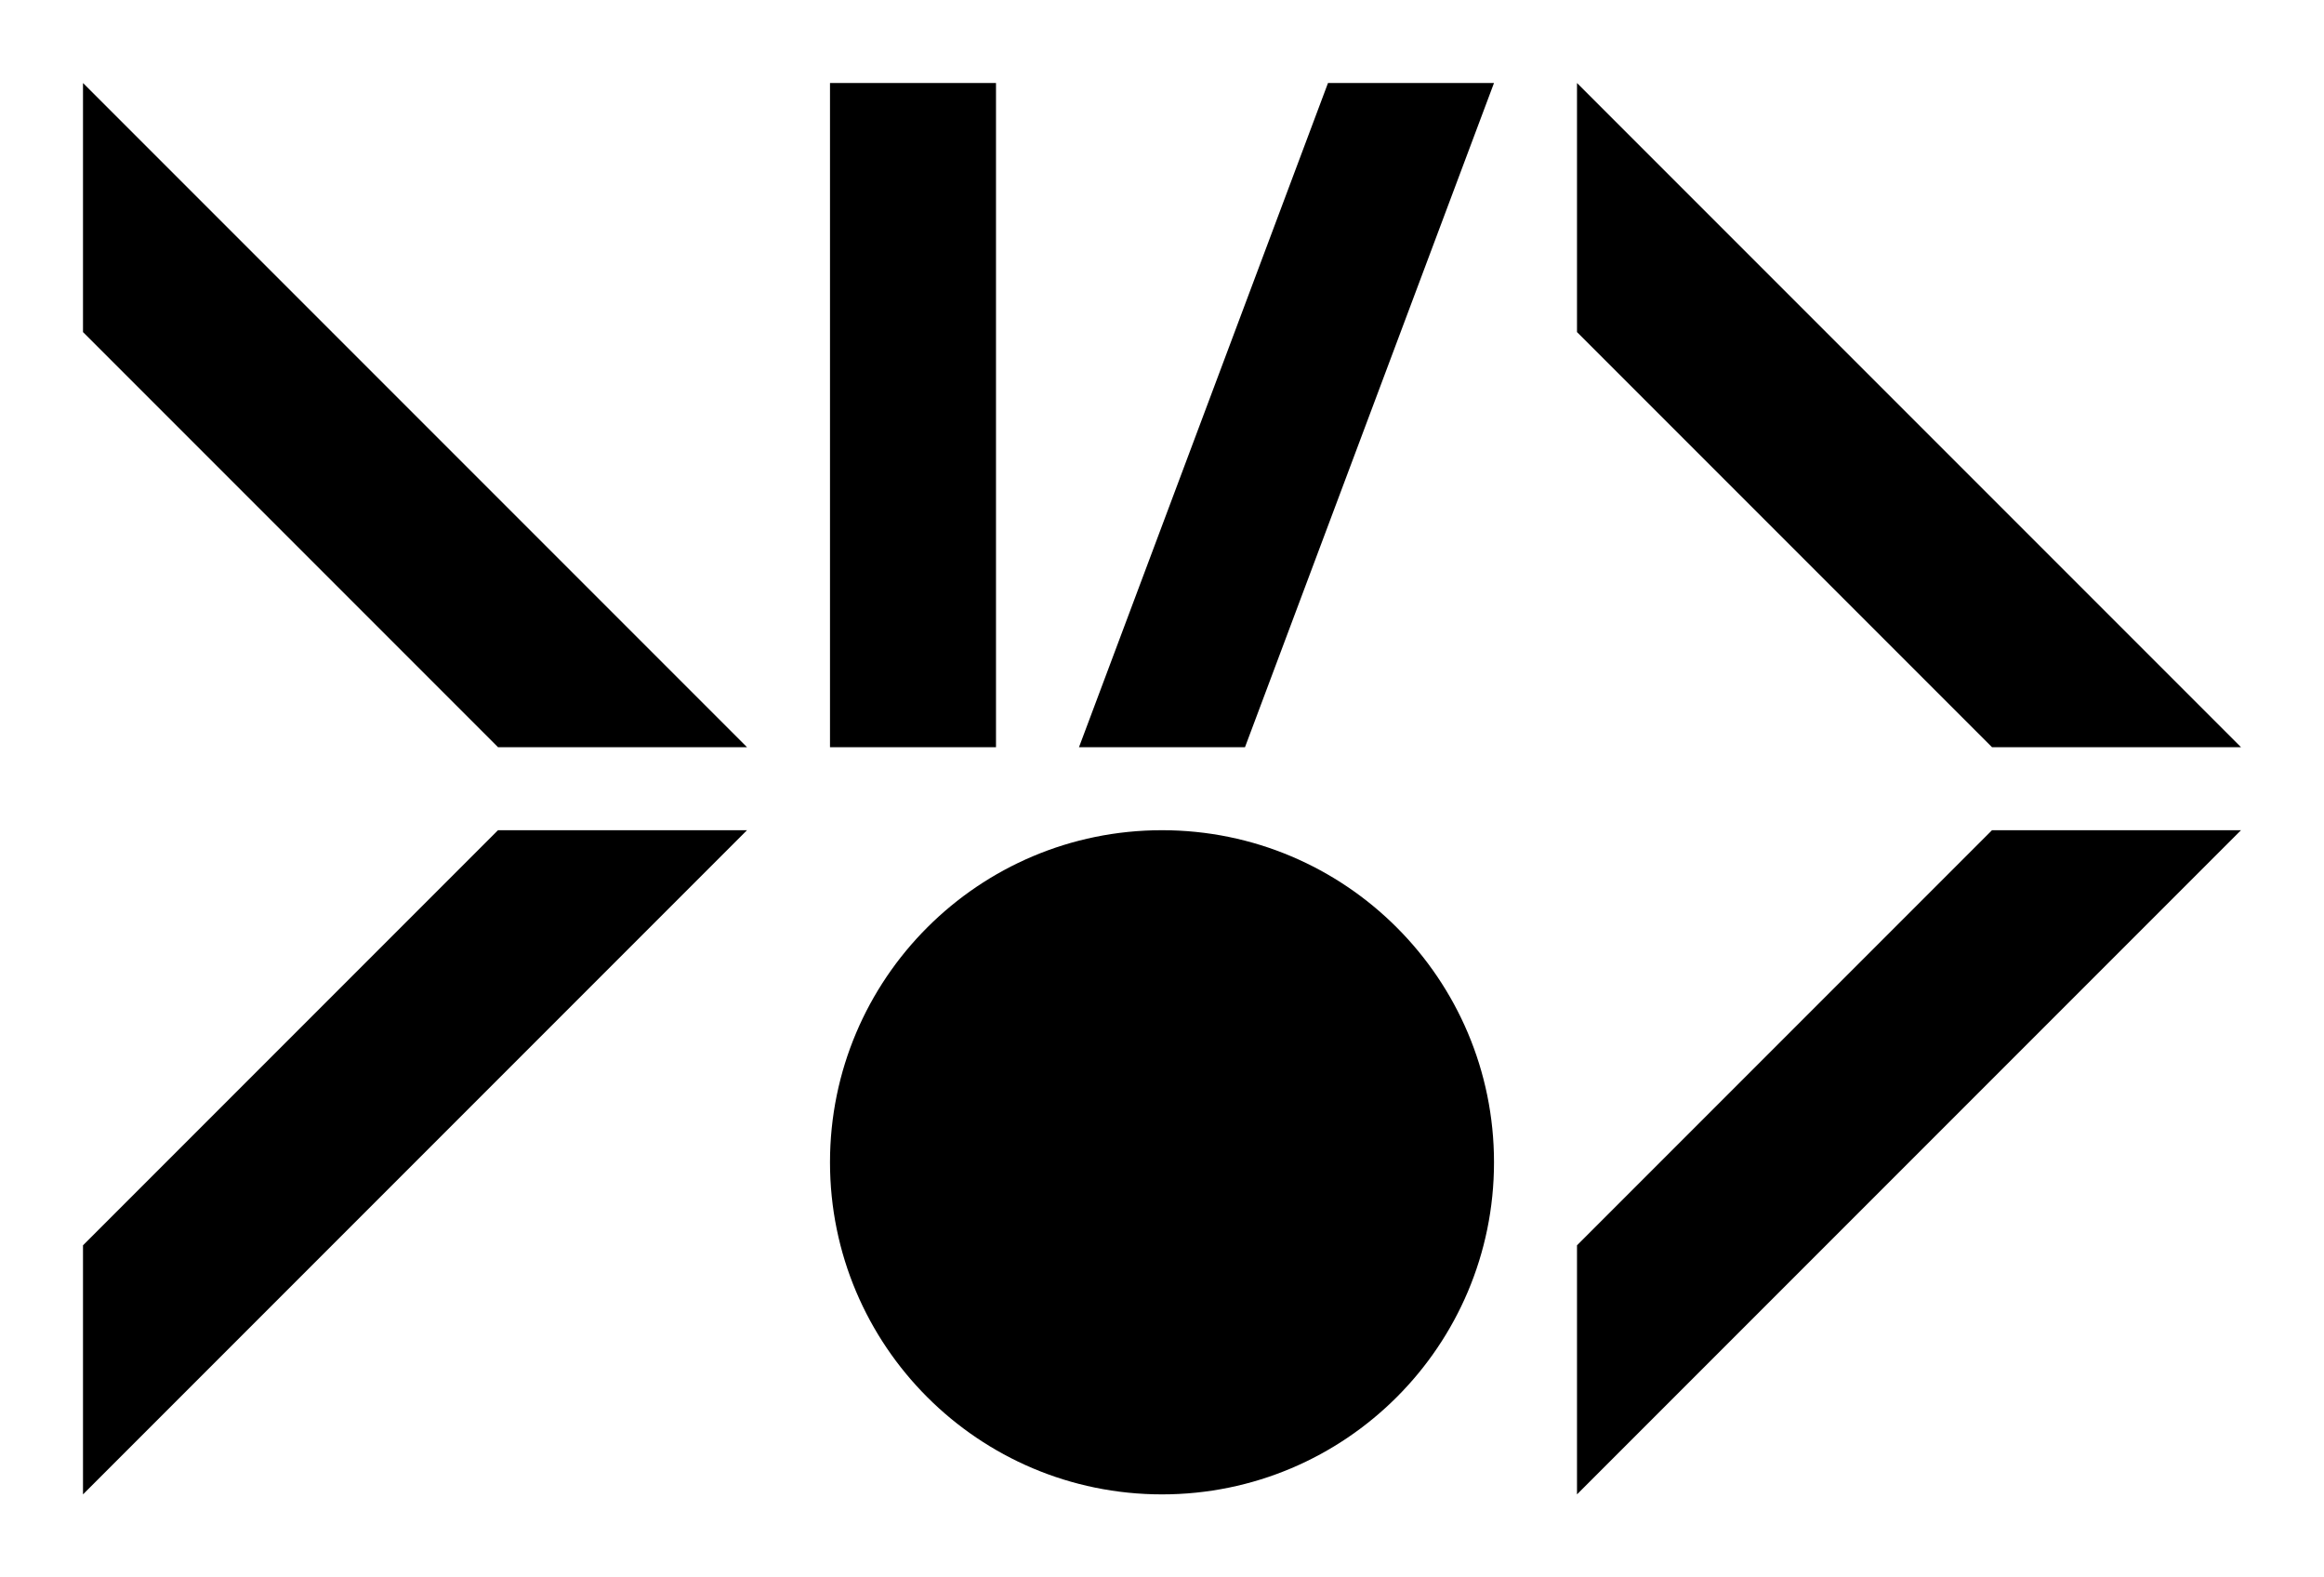
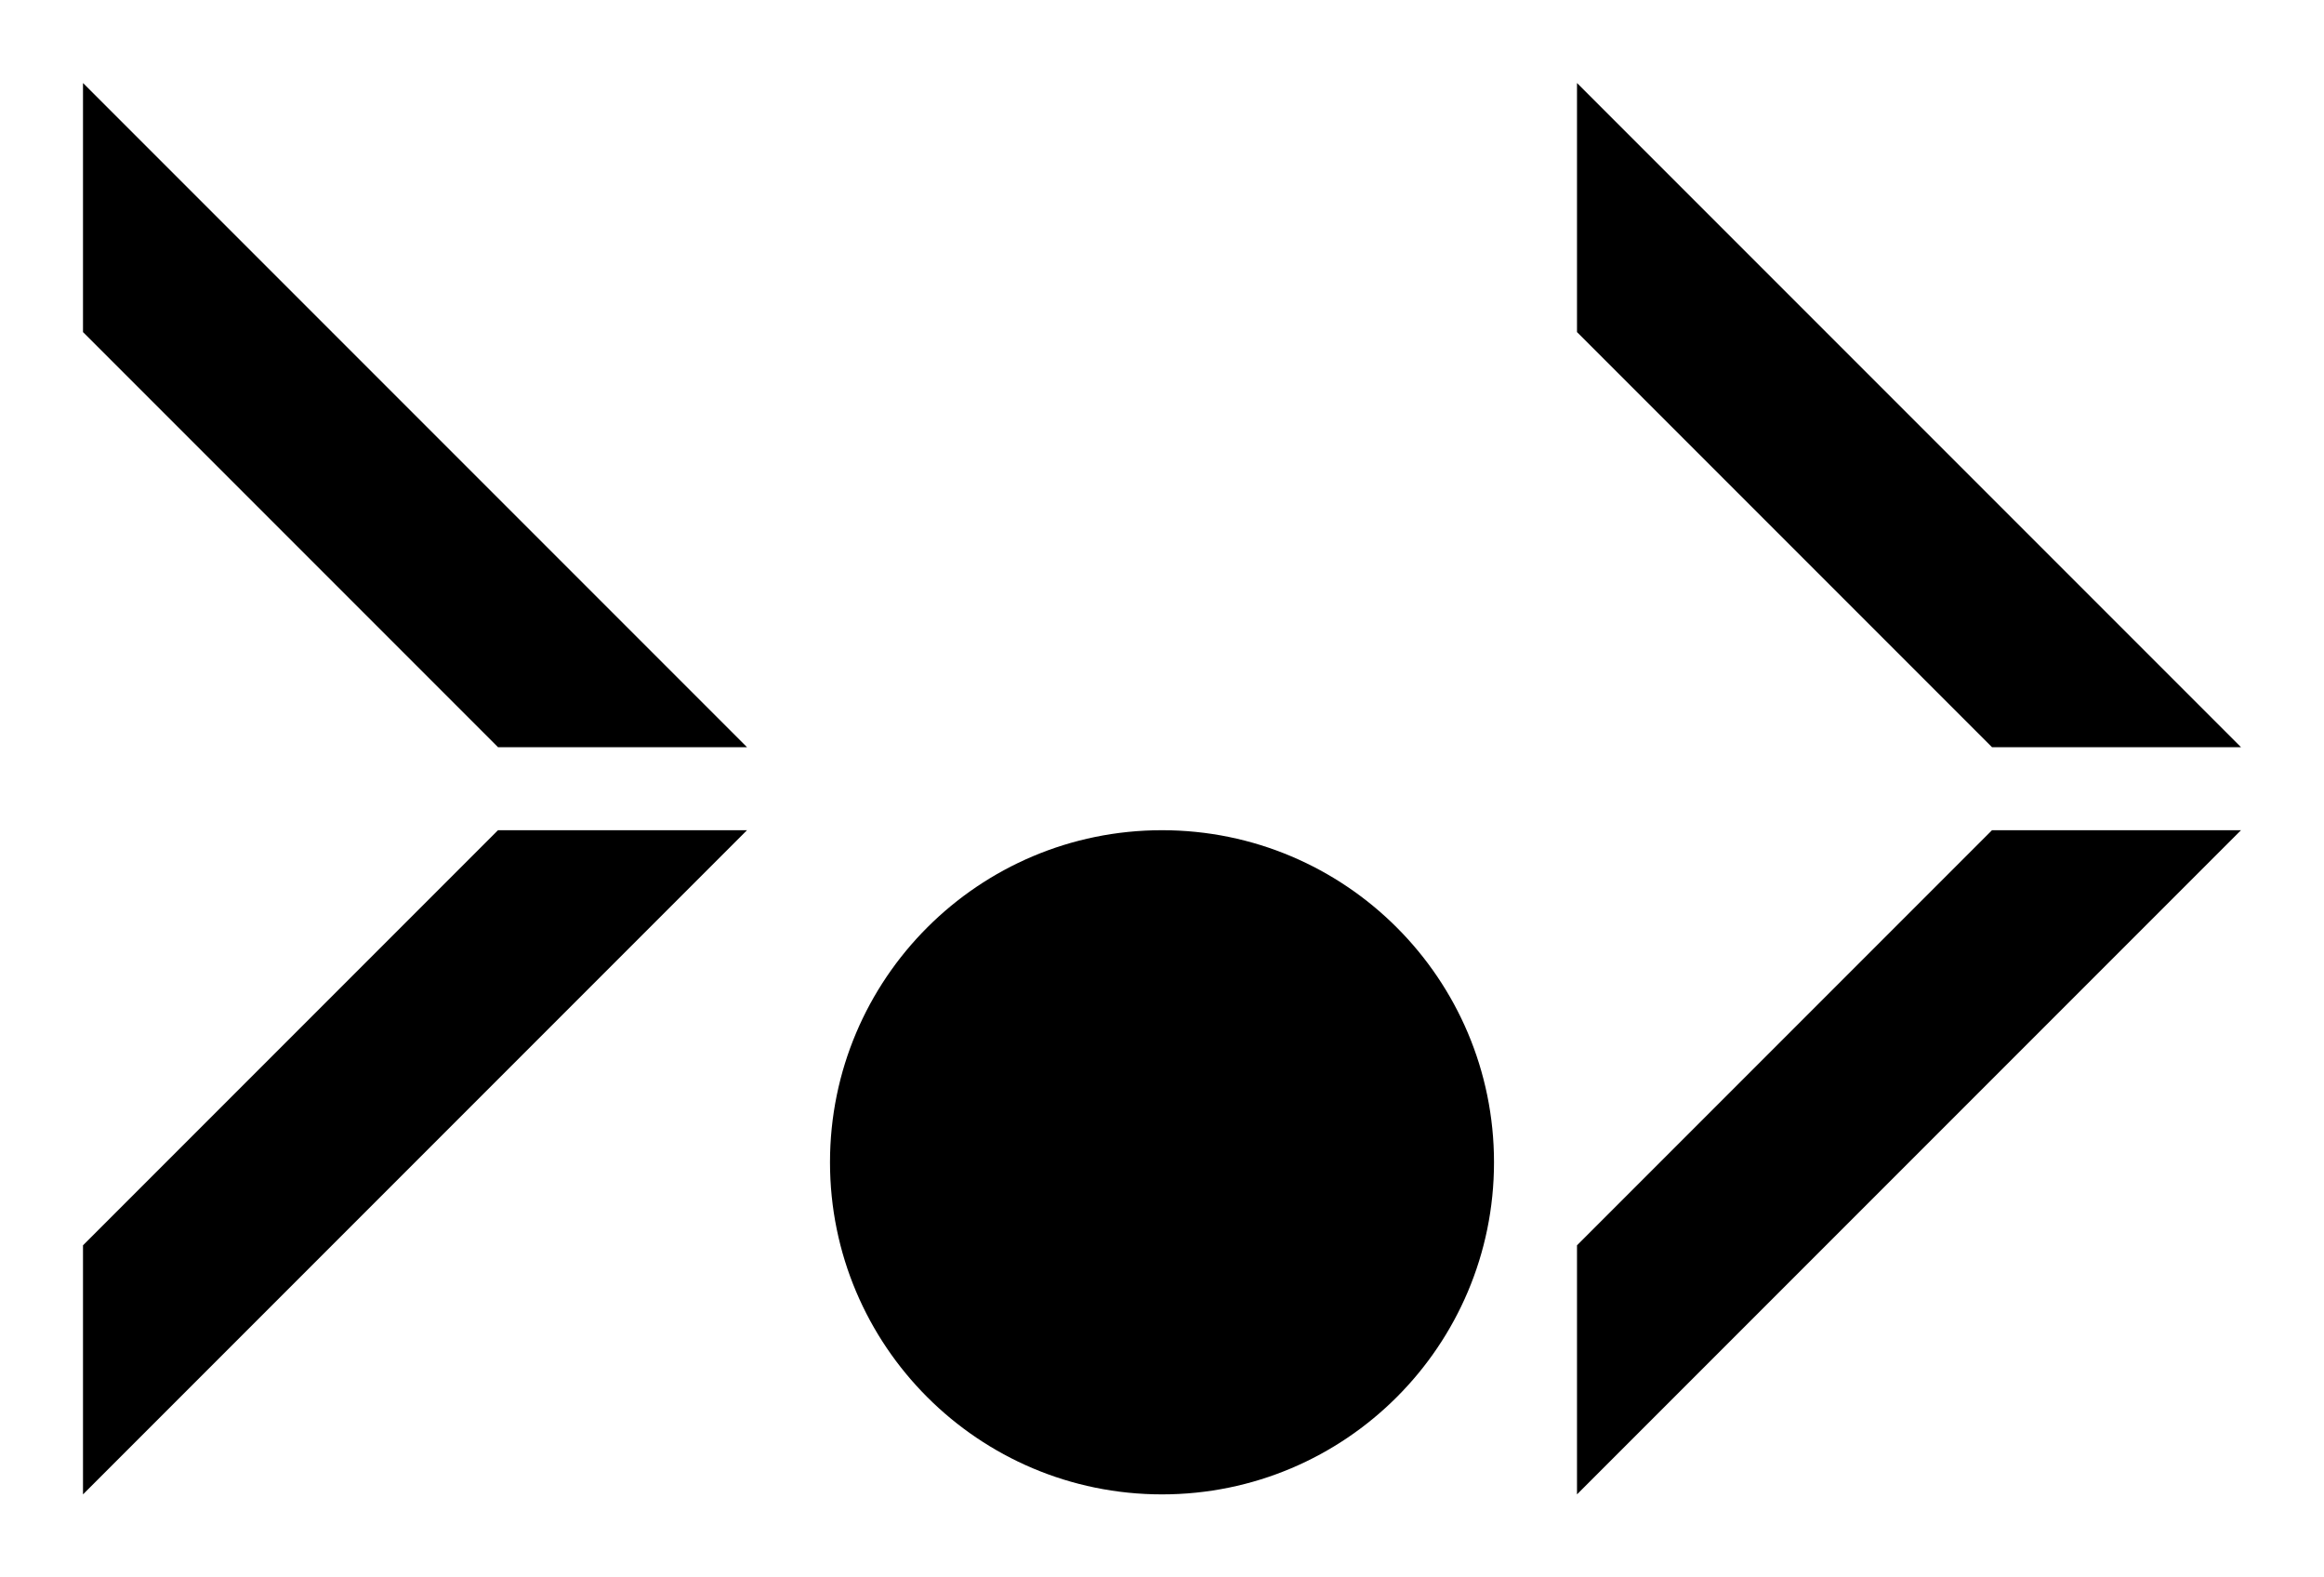
<svg xmlns="http://www.w3.org/2000/svg" xml:space="preserve" x="0" y="0" style="enable-background:new 0 0 336 228" version="1.1" viewBox="0 0 336 228">
-   <path d="M120 108V12h24v96h-24zm36 0 36-96h24l-36 96h-24z" class="phi4" />
  <circle cx="168" cy="168" r="48" class="phi6" />
  <path d="M72 108h36L12 12v36l60 60z" class="phi0" />
  <path d="M72 120h36l-96 96v-36l60-60z" class="phi3" />
  <path d="M288 108h36l-96-96v36l60 60z" class="phi2" />
  <path d="M288 120h36l-96 96v-36l60-60z" class="phi5" />
</svg>